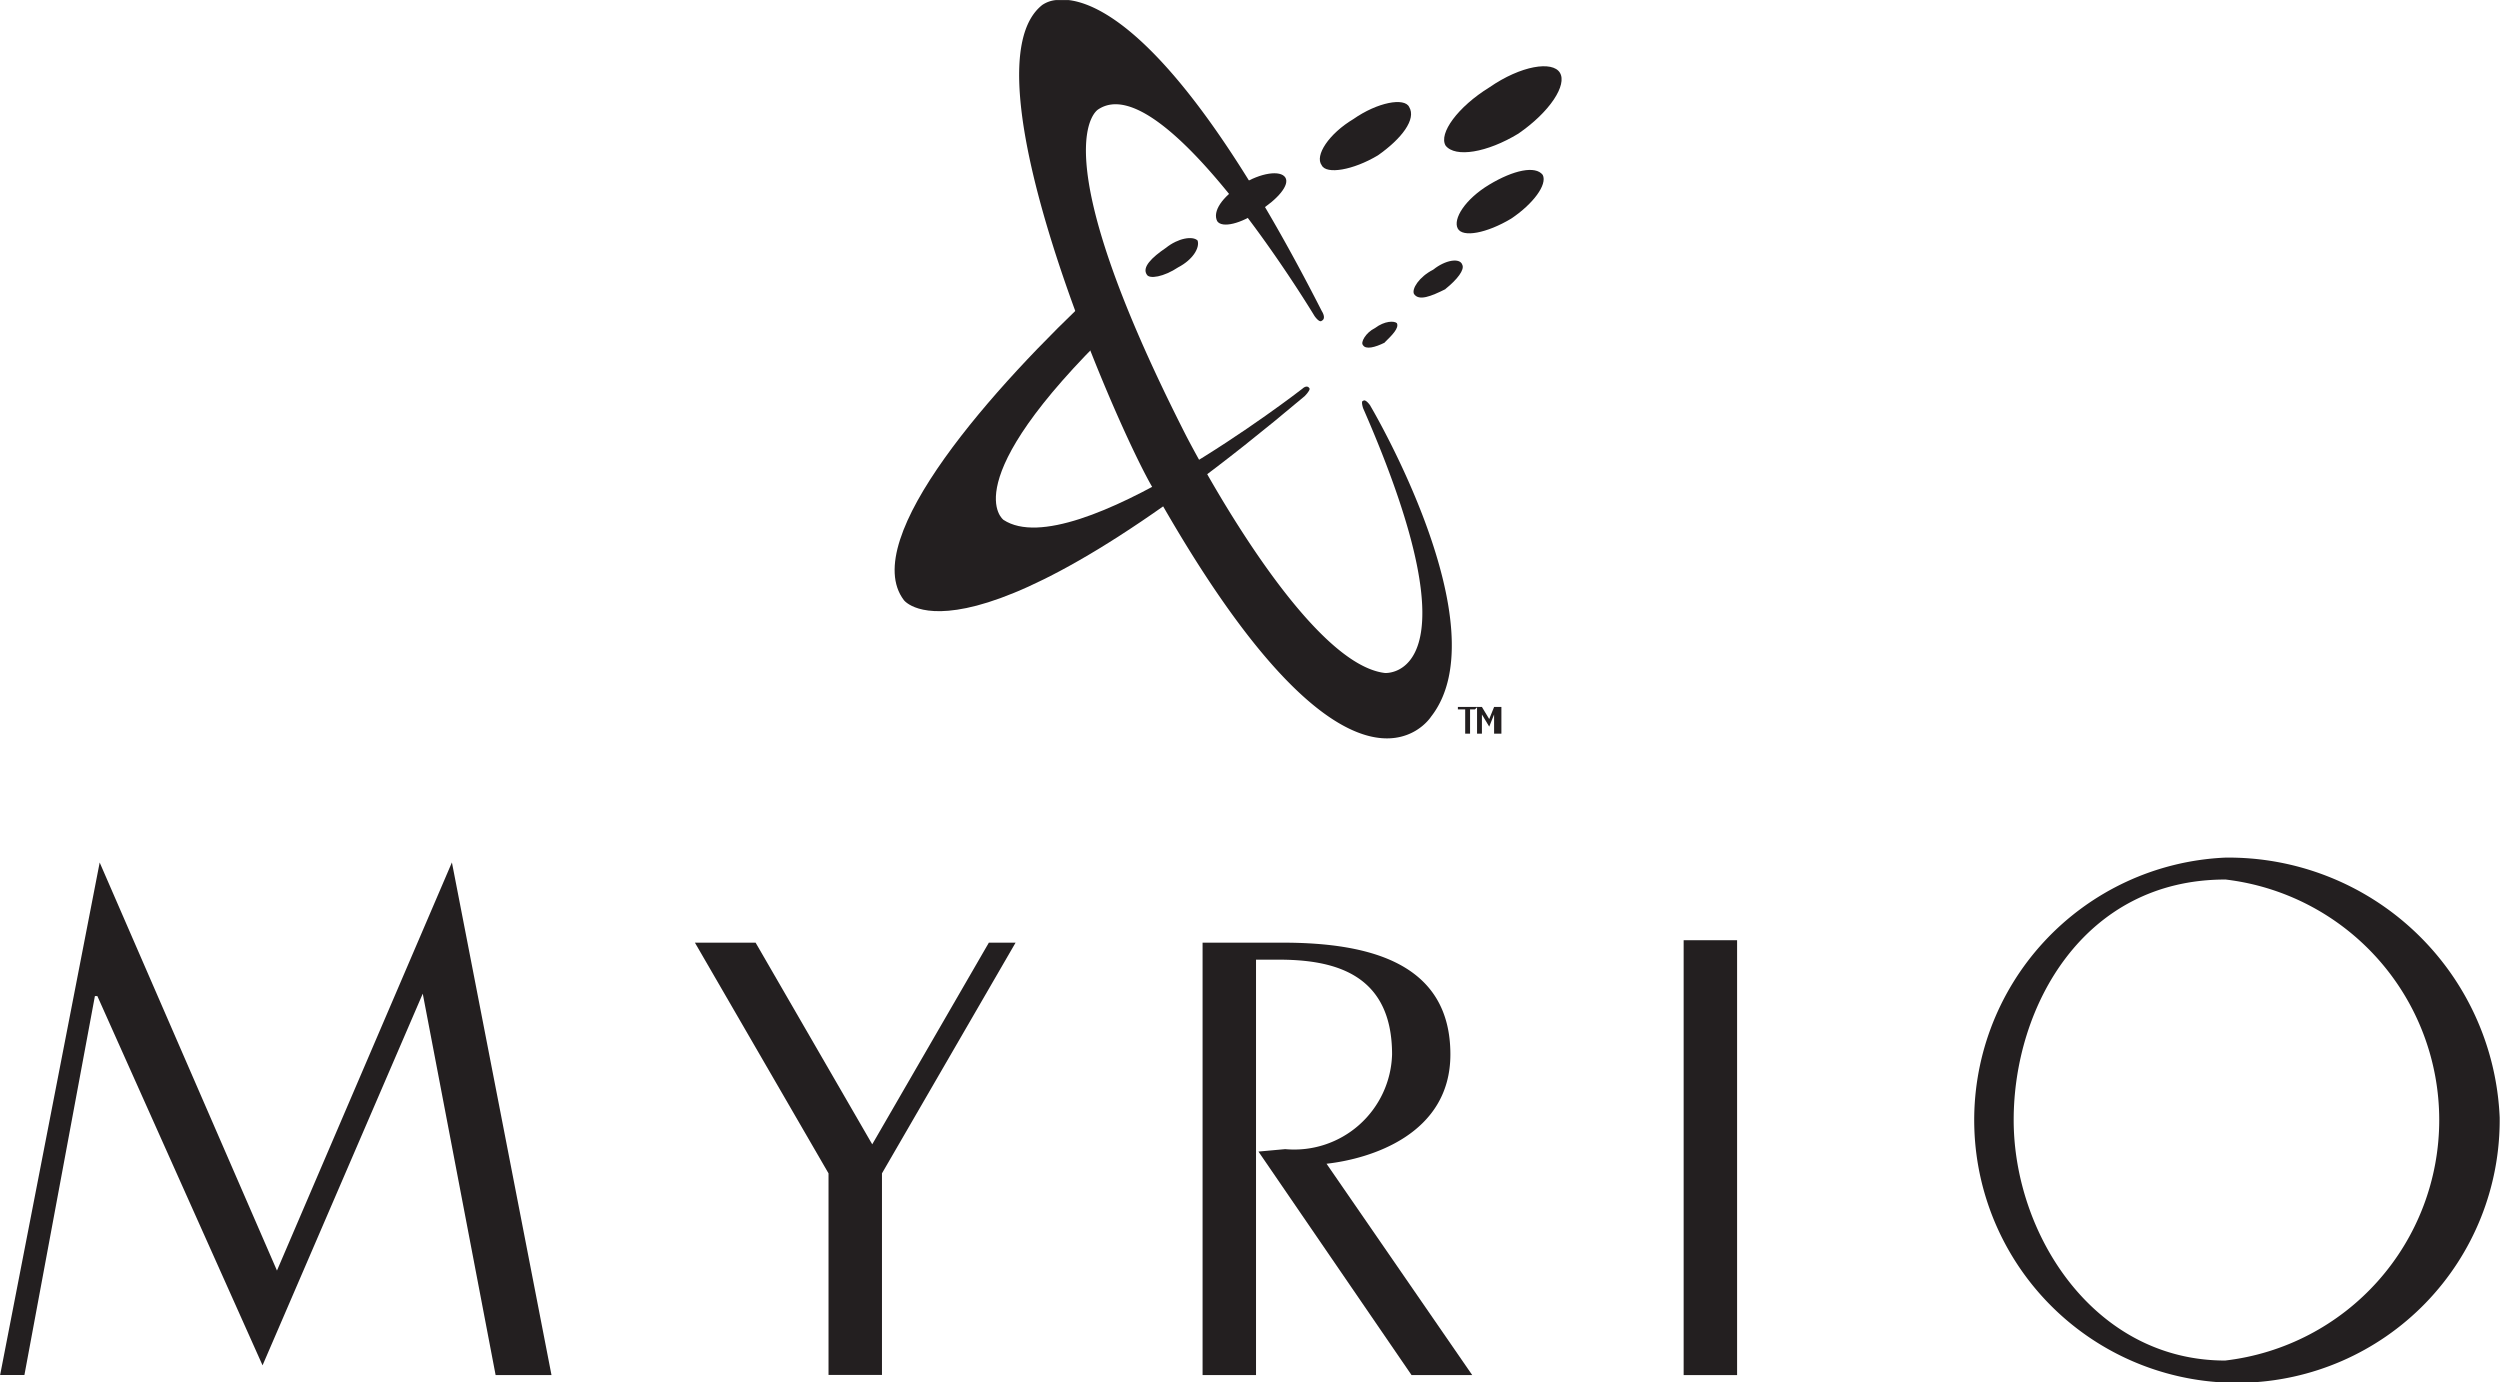
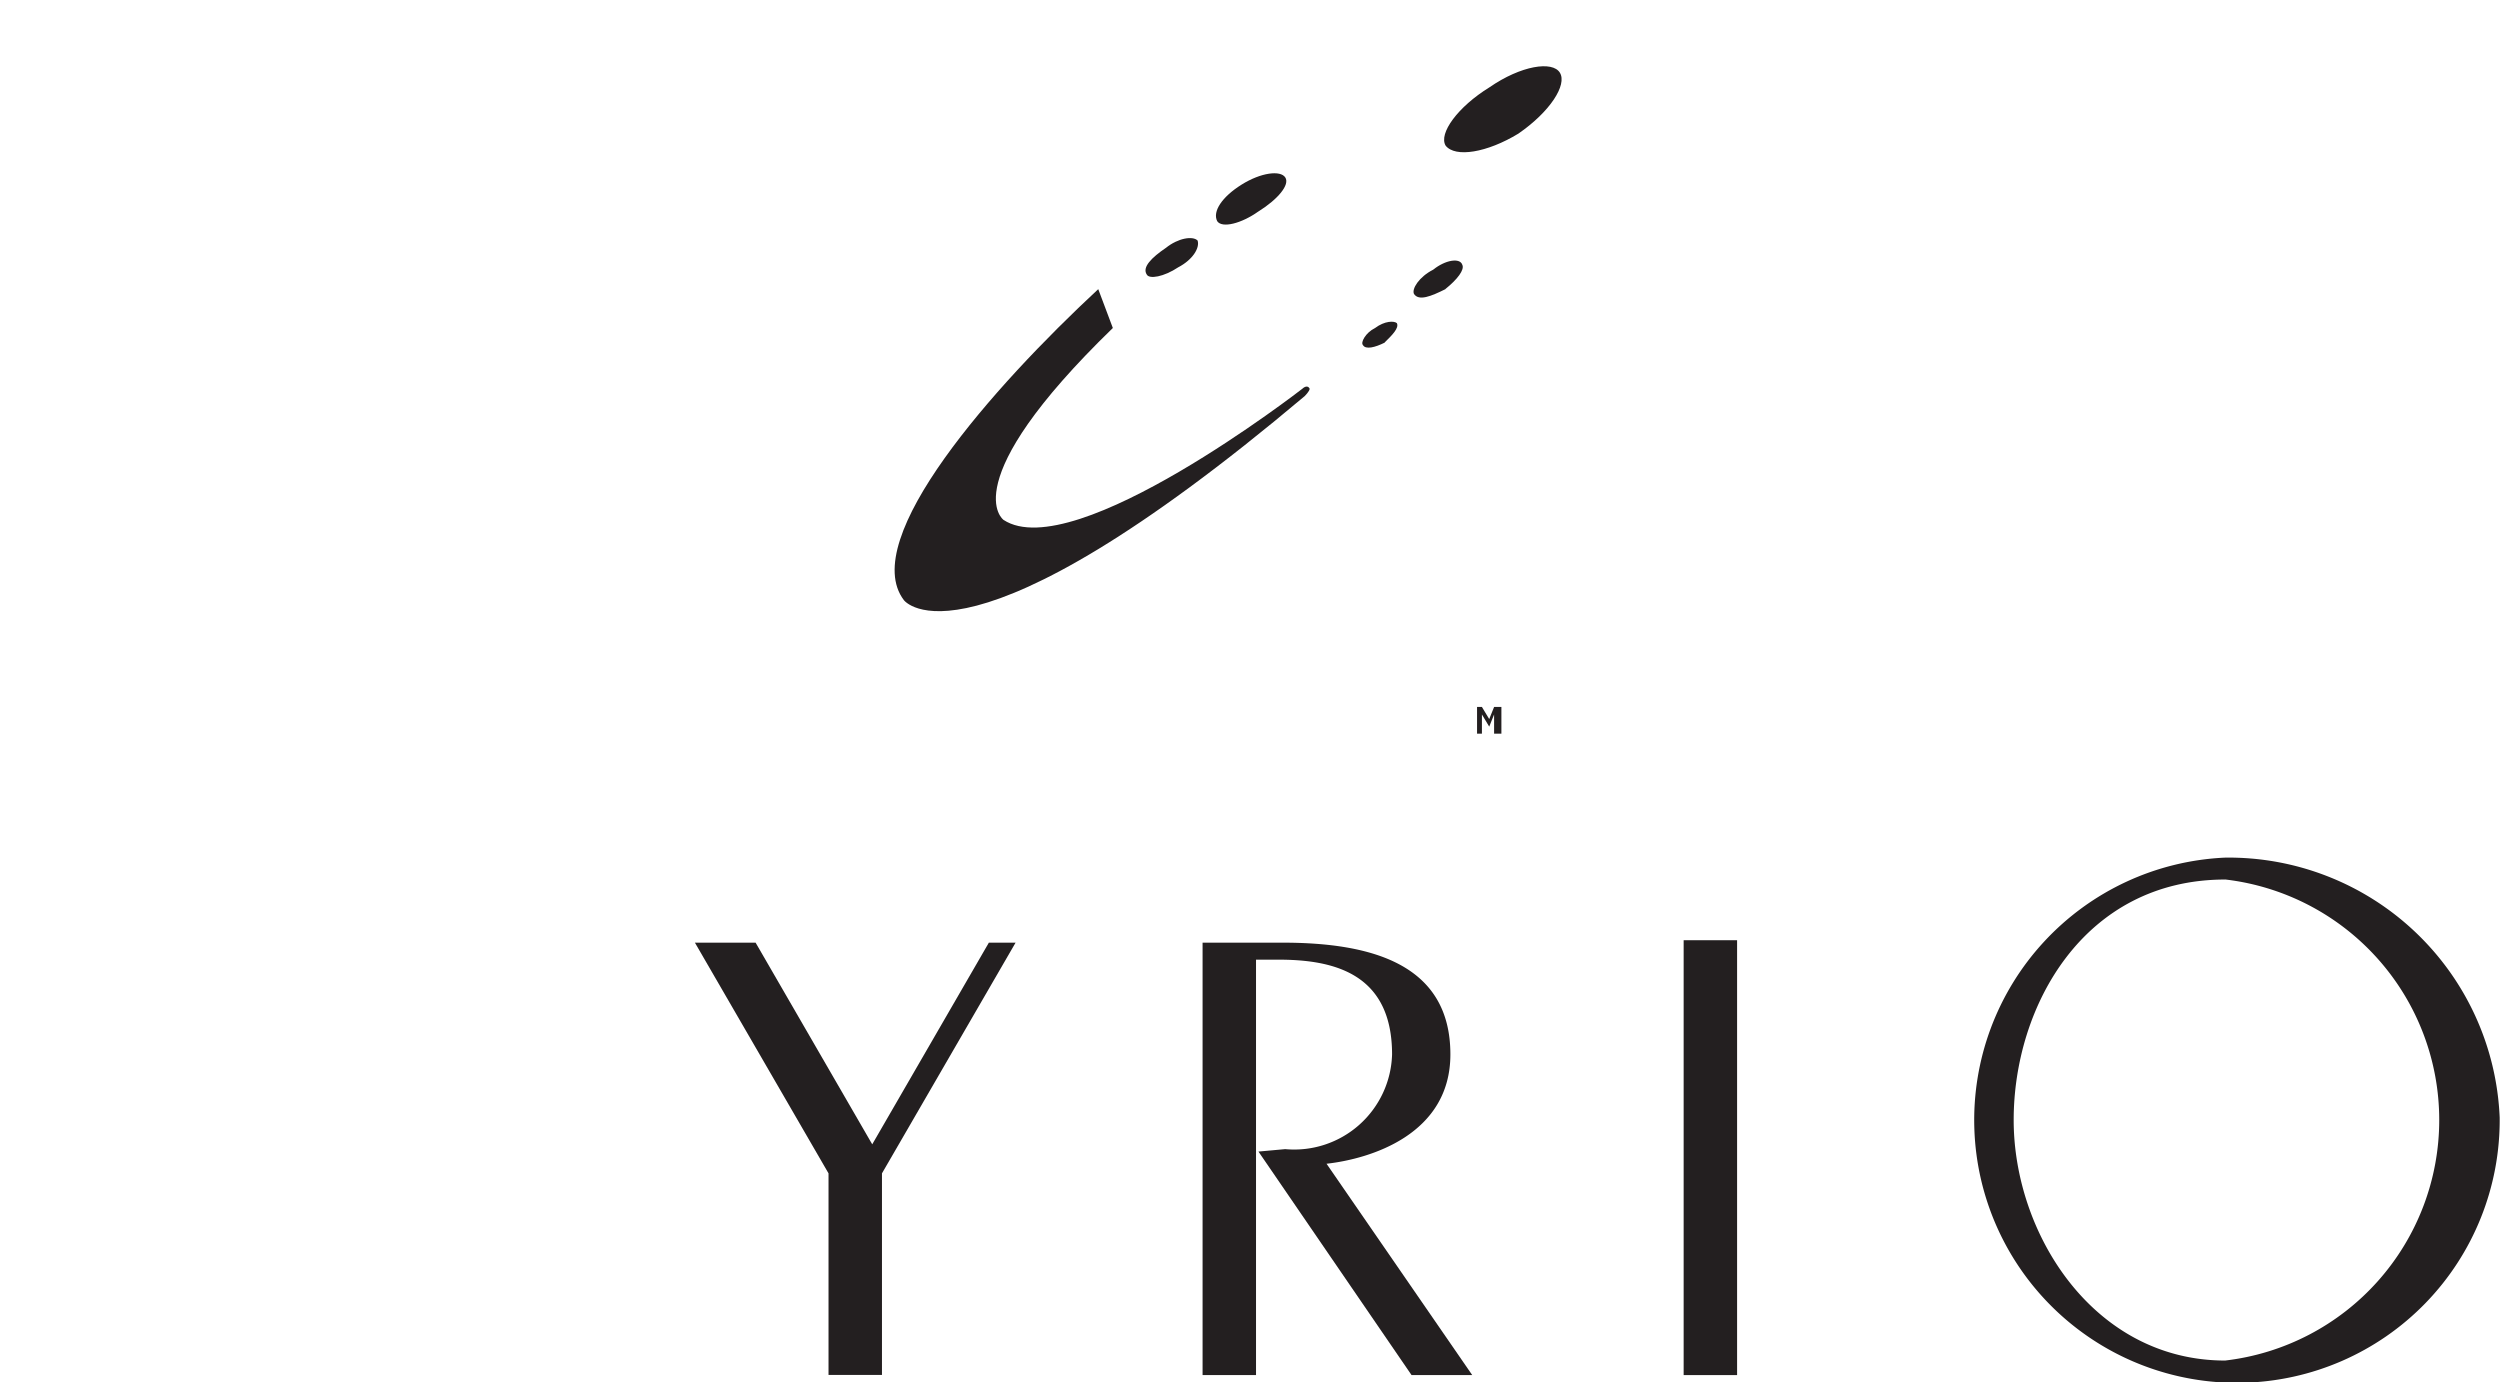
<svg xmlns="http://www.w3.org/2000/svg" width="39.012" height="21.571" viewBox="0 0 39.012 21.571">
  <g id="Group_54206" data-name="Group 54206" transform="translate(-953.096 -5883.654)">
-     <path id="Path_6026" data-name="Path 6026" d="M1662.968,1487.964l2.767,6.369,2.73-6.369,1.554,8h-.872l-1.137-5.952h0l-2.5,5.8-2.578-5.763h-.038l-1.1,5.914h-.379l1.554-8Z" transform="translate(-708.317 4409.148)" fill="#231f20" fill-rule="evenodd" />
    <path id="Path_6027" data-name="Path 6027" d="M1687.575,1490.983h.948l1.82,3.147,1.82-3.147h.417l-2.085,3.6v3.146h-.834v-3.146l-2.085-3.6Z" transform="translate(-723.636 4407.381)" fill="#231f20" fill-rule="evenodd" />
-     <path id="Path_6028" data-name="Path 6028" d="M1705.263,1461.822s2.047,3.45.948,4.853c0,0-1.251,1.971-4.36-3.6-.607-1.062-2.957-6.521-1.706-7.507a.459.459,0,0,1,.216-.076h.194c.6.071,1.893.815,3.951,4.853,0,0,.076.114,0,.151-.038.038-.114-.075-.114-.075s-2.351-3.905-3.374-3.223c0,0-.948.531,1.365,5.08,0,0,1.82,3.563,3.109,3.715,0,0,1.517.114-.341-4.132,0,0-.038-.114,0-.114.038-.038.114.076.114.076Z" transform="translate(-730.784 4428.163)" fill="#231f20" fill-rule="evenodd" />
    <path id="Path_6029" data-name="Path 6029" d="M1698.5,1466.983c-2.5,2.426-1.706,2.995-1.706,2.995,1.1.72,4.663-2.047,4.663-2.047s.076-.076.114,0c0,.038-.076.114-.076.114-5.308,4.474-6.256,3.185-6.256,3.185-.72-.948,1.4-3.336,3.033-4.853l.228.607Z" transform="translate(-728.038 4421.789)" fill="#231f20" fill-rule="evenodd" />
    <path id="Path_6030" data-name="Path 6030" d="M1716.944,1459.039c-.493.3-.986.379-1.137.189-.114-.189.19-.606.683-.91.493-.341.985-.417,1.1-.228s-.152.607-.645.948Z" transform="translate(-740.152 4426.699)" fill="#231f20" fill-rule="evenodd" />
-     <path id="Path_6031" data-name="Path 6031" d="M1712.006,1460.165c-.379.227-.8.3-.872.152-.114-.152.114-.493.493-.72.379-.265.8-.341.872-.189.114.189-.114.493-.493.758Z" transform="translate(-737.413 4425.916)" fill="#231f20" fill-rule="evenodd" />
-     <path id="Path_6032" data-name="Path 6032" d="M1717.109,1462.648c-.379.227-.759.3-.834.152s.114-.455.493-.683.72-.3.834-.152c.076.152-.152.455-.493.683Z" transform="translate(-740.432 4424.418)" fill="#231f20" fill-rule="evenodd" />
    <path id="Path_6033" data-name="Path 6033" d="M1707.859,1462.609c-.266.19-.569.266-.644.152-.076-.152.076-.379.379-.569s.607-.228.683-.114-.114.341-.417.531Z" transform="translate(-735.125 4424.344)" fill="#231f20" fill-rule="evenodd" />
    <path id="Path_6034" data-name="Path 6034" d="M1705.054,1464.91c-.228.152-.455.189-.493.114-.076-.114.076-.265.3-.417.189-.152.417-.189.493-.114.038.114-.076.3-.3.417Z" transform="translate(-733.57 4422.914)" fill="#231f20" fill-rule="evenodd" />
-     <path id="Path_6035" data-name="Path 6035" d="M1715.134,1465.747c-.228.114-.417.19-.493.076-.038-.076.076-.265.3-.379.189-.152.417-.19.454-.076.038.076-.075.227-.265.379Z" transform="translate(-739.48 4422.418)" fill="#231f20" fill-rule="evenodd" />
+     <path id="Path_6035" data-name="Path 6035" d="M1715.134,1465.747c-.228.114-.417.19-.493.076-.038-.076.076-.265.3-.379.189-.152.417-.19.454-.076.038.076-.075.227-.265.379" transform="translate(-739.48 4422.418)" fill="#231f20" fill-rule="evenodd" />
    <path id="Path_6036" data-name="Path 6036" d="M1713.057,1467.928c-.152.076-.3.113-.341.038-.038-.038.038-.19.189-.265.152-.114.3-.114.341-.076.038.076-.076.189-.19.3Z" transform="translate(-738.352 4421.072)" fill="#231f20" fill-rule="evenodd" />
    <path id="Path_6037" data-name="Path 6037" d="M1725.639,1497.677h-.834v-6.786h.834v6.786Z" transform="translate(-745.436 4407.435)" fill="#231f20" fill-rule="evenodd" />
    <path id="Path_6038" data-name="Path 6038" d="M1739.2,1488.122a3.779,3.779,0,0,1,0,7.507c-2.047,0-3.3-1.971-3.3-3.753s1.1-3.753,3.3-3.753Zm0-.341a4.1,4.1,0,1,0,4.284,4.057,4.234,4.234,0,0,0-4.284-4.057Z" transform="translate(-751.381 4409.256)" fill="#231f20" fill-rule="evenodd" />
    <path id="Path_6039" data-name="Path 6039" d="M1708.626,1494.433c.682-.076,1.933-.455,1.933-1.706,0-1.4-1.213-1.744-2.616-1.744h-1.251v6.748h.834v-6.483h.341c.834,0,1.782.189,1.782,1.479a1.528,1.528,0,0,1-1.668,1.478l-.417.038,2.389,3.488h.947l-2.275-3.3Z" transform="translate(-734.83 4407.381)" fill="#231f20" fill-rule="evenodd" />
-     <path id="Path_6040" data-name="Path 6040" d="M1716.6,1482.11h-.3v.038h.114v.379h.076v-.379h.076l.038-.038Z" transform="translate(-740.454 4412.576)" fill="#231f20" fill-rule="evenodd" />
    <path id="Path_6041" data-name="Path 6041" d="M1717.408,1482.527v-.417h-.114l-.076.189-.114-.189h-.076v.417h.076v-.3l.114.19.076-.19v.3Z" transform="translate(-740.883 4412.576)" fill="#231f20" fill-rule="evenodd" />
  </g>
</svg>